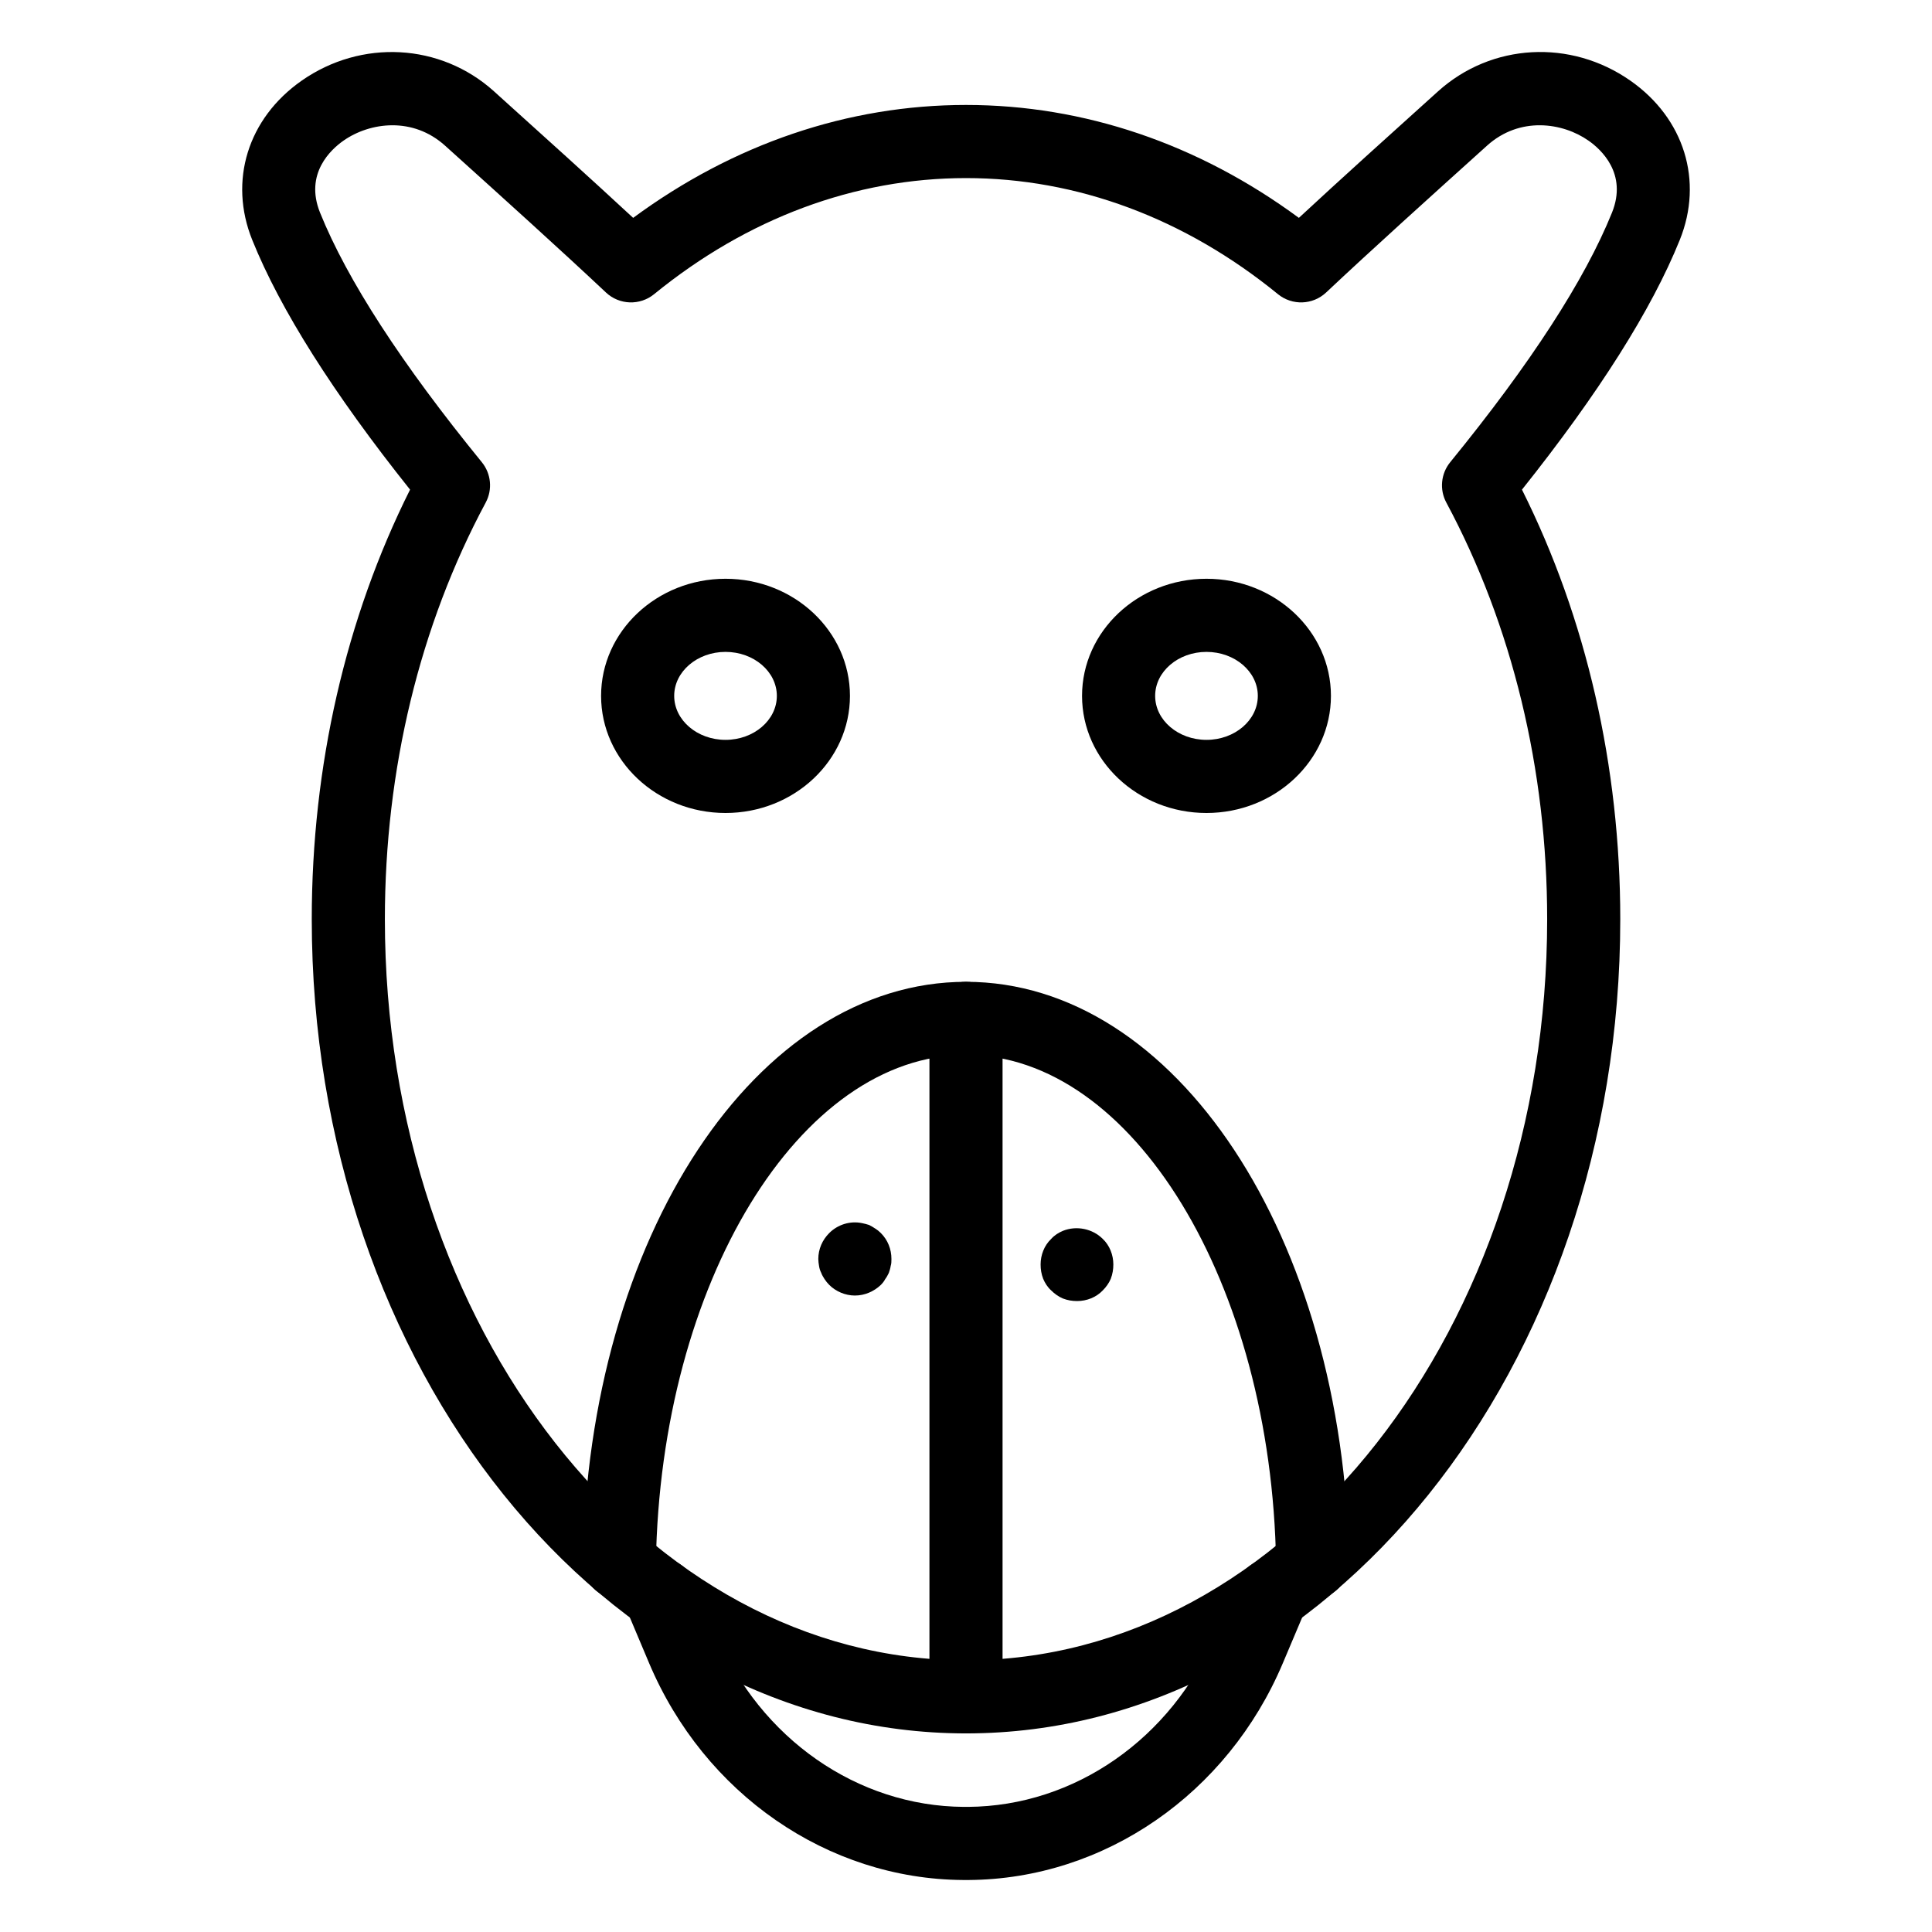
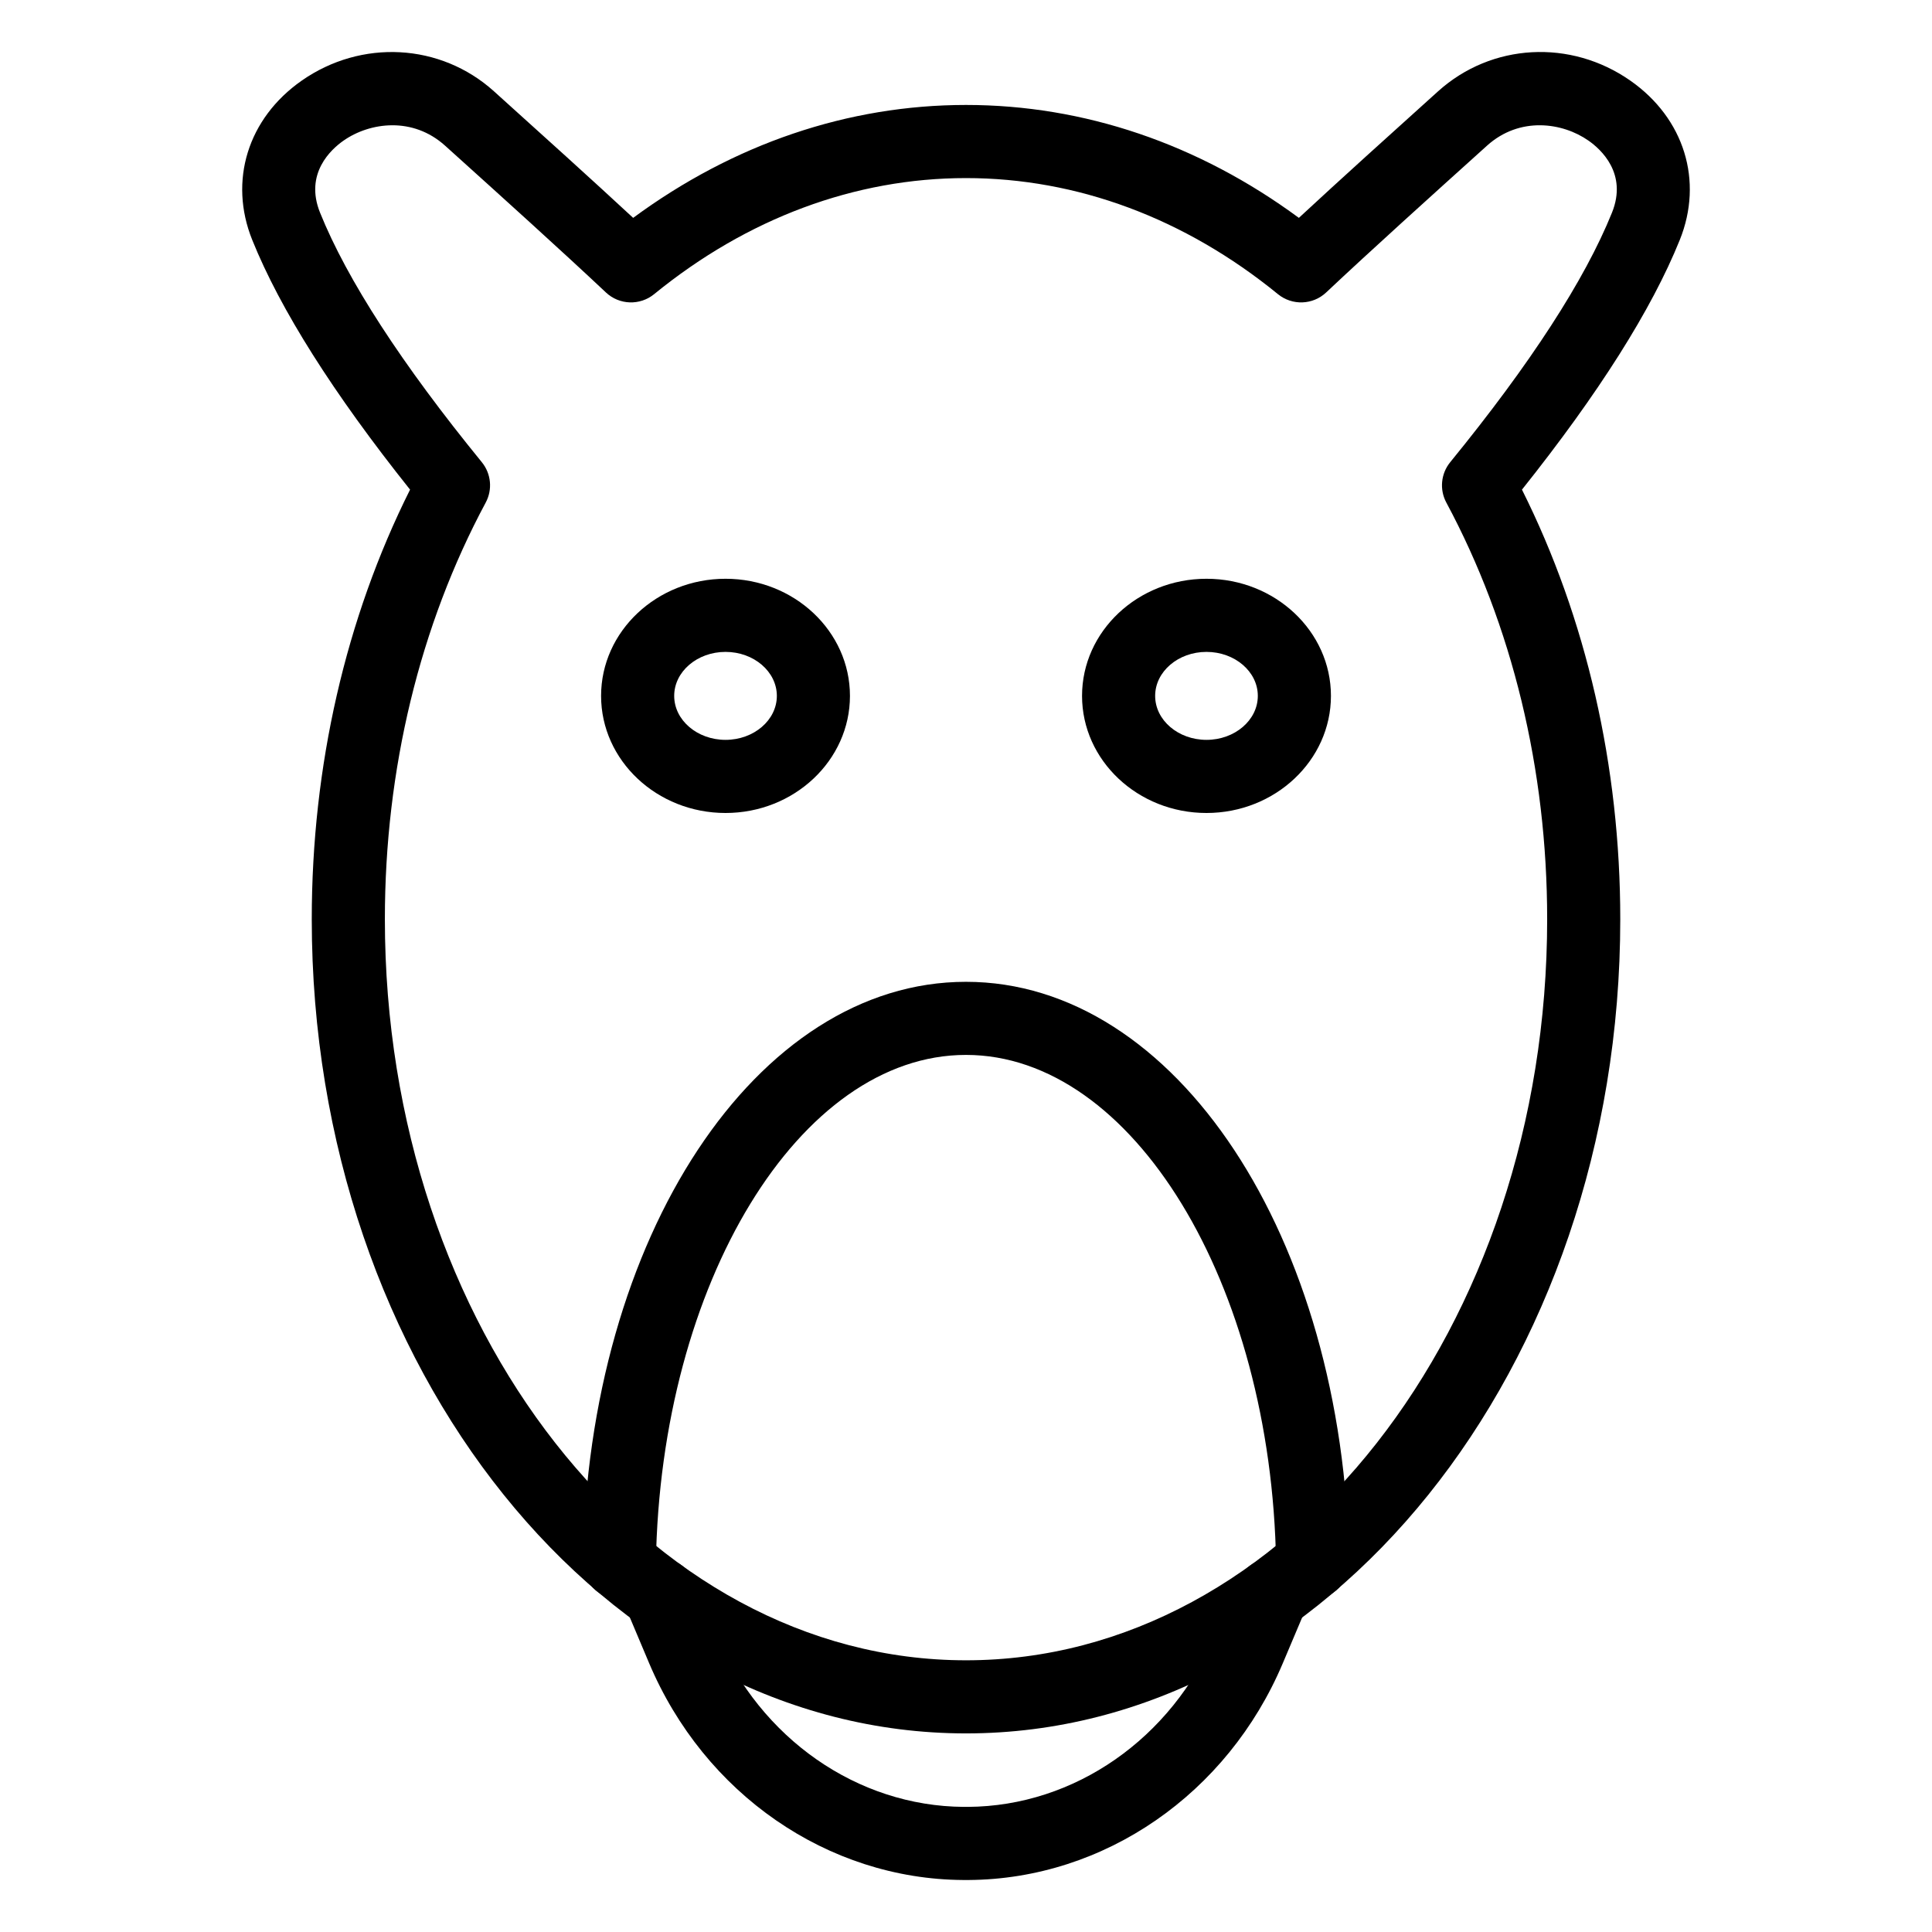
<svg xmlns="http://www.w3.org/2000/svg" fill="#000000" width="800px" height="800px" version="1.1" viewBox="144 144 512 512">
  <g>
    <path d="m400 603.37c-95.605 0-173.38-96.797-173.38-215.78 0-40.539 8.988-79.742 26.051-113.83-20.336-25.5-34.398-47.742-41.824-66.168-6.312-15.656-1.18-32.219 13.078-42.203 15.844-11.086 36.809-9.945 50.949 2.781l1.531 1.383c11.355 10.234 24.414 22.012 35.387 32.184 26.609-19.605 56.941-29.922 88.211-29.922s61.598 10.316 88.211 29.922c11.094-10.289 24.336-22.227 35.785-32.543l1.125-1.012c14.156-12.746 35.113-13.895 50.961-2.793 14.254 9.98 19.387 26.543 13.07 42.203-7.434 18.438-21.492 40.676-41.82 66.168 17.059 34.094 26.051 73.305 26.051 113.83 0 118.98-77.777 215.78-173.38 215.78zm-152-426.17c-4.844 0-9.48 1.629-12.969 4.07-3.262 2.277-10.395 8.711-6.219 19.078 7.18 17.809 21.605 40.055 42.875 66.137 2.473 3.031 2.883 7.254 1.031 10.699-17.484 32.586-26.723 70.77-26.723 110.41 0 108.29 69.09 196.4 154.01 196.4 84.918 0 154.01-88.105 154.01-196.4 0-39.641-9.238-77.816-26.723-110.41-1.852-3.449-1.441-7.668 1.031-10.699 21.262-26.07 35.684-48.32 42.871-66.137 4.176-10.363-2.957-16.801-6.223-19.078-6.879-4.824-18.227-6.473-26.879 1.316l-1.117 1.008c-13.516 12.184-29.559 26.641-41.531 37.914-3.543 3.336-9.004 3.516-12.77 0.453-24.668-20.125-53.25-30.766-82.664-30.766-29.414 0-58 10.641-82.664 30.766-3.762 3.062-9.219 2.883-12.77-0.453-11.859-11.164-27.707-25.453-41.133-37.559l-1.523-1.371c-4.269-3.836-9.195-5.379-13.918-5.379zm332.17 26.773h0.094z" />
    <path d="m463.73 359.45c-18.184 0-32.977-13.922-32.977-31.035 0-17.109 14.793-31.035 32.977-31.035 18.184 0 32.984 13.922 32.984 31.035-0.004 17.113-14.801 31.035-32.984 31.035zm0-42.691c-7.5 0-13.602 5.227-13.602 11.656 0 6.43 6.102 11.656 13.602 11.656 7.504 0 13.605-5.227 13.605-11.656 0-6.43-6.106-11.656-13.605-11.656z" />
    <path d="m336.27 359.45c-18.184 0-32.977-13.922-32.977-31.035 0-17.109 14.793-31.035 32.977-31.035 18.184 0 32.977 13.922 32.977 31.035 0 17.113-14.793 31.035-32.977 31.035zm0-42.691c-7.5 0-13.602 5.227-13.602 11.656 0 6.43 6.102 11.656 13.602 11.656s13.602-5.227 13.602-11.656c-0.004-6.43-6.106-11.656-13.602-11.656z" />
    <path d="m491.86 567.76c-5.273 0-9.594-4.234-9.684-9.527-1.215-74.258-38.082-134.67-82.18-134.67-44.102 0-80.969 60.41-82.18 134.67-0.09 5.356-4.883 9.875-9.844 9.531-5.352-0.09-9.617-4.496-9.531-9.844 1.41-86.203 46.016-153.73 101.55-153.73 55.535 0 100.14 67.527 101.55 153.73 0.086 5.352-4.184 9.758-9.527 9.848h-0.164z" />
-     <path d="m400 603.37c-5.352 0-9.688-4.34-9.688-9.688v-179.81c0-5.352 4.34-9.688 9.688-9.688 5.352 0 9.688 4.34 9.688 9.688v179.81c0.004 5.352-4.336 9.688-9.688 9.688z" />
-     <path d="m370.55 487.33c-2.523 0-5.039-1.07-6.785-2.809-0.484-0.488-0.871-0.969-1.258-1.551-0.293-0.484-0.68-1.062-0.871-1.645-0.293-0.582-0.488-1.164-0.582-1.84-0.098-0.582-0.195-1.258-0.195-1.84 0-2.617 1.062-5.039 2.906-6.879 2.227-2.227 5.519-3.297 8.719-2.617 0.582 0.094 1.164 0.289 1.84 0.484 0.582 0.289 1.07 0.582 1.652 0.969 0.484 0.289 0.965 0.676 1.453 1.164 1.84 1.84 2.809 4.262 2.809 6.879 0 0.582 0 1.258-0.195 1.84-0.098 0.676-0.293 1.258-0.488 1.84-0.289 0.582-0.582 1.164-0.965 1.645-0.293 0.582-0.68 1.062-1.164 1.551-1.836 1.738-4.258 2.809-6.875 2.809z" />
-     <path d="m429.46 488.79c-1.359 0-2.523-0.195-3.781-0.676-1.164-0.488-2.227-1.262-3.102-2.133-0.965-0.871-1.645-1.941-2.129-3.098-0.488-1.262-0.676-2.523-0.676-3.781 0-2.523 0.965-5.039 2.805-6.785 0.875-0.969 1.941-1.645 3.102-2.129 3.586-1.453 7.848-0.582 10.559 2.129 1.84 1.746 2.809 4.262 2.809 6.785 0 1.258-0.195 2.516-0.676 3.781-0.488 1.16-1.262 2.227-2.133 3.098-1.746 1.836-4.262 2.809-6.777 2.809z" />
    <path d="m400.72 642.22h-1.488c-35.906-0.227-68.59-22.812-83.234-57.527l-6.027-14.293c-2.082-4.93 0.23-10.617 5.16-12.691 4.938-2.09 10.617 0.23 12.691 5.16l6.027 14.293c11.629 27.57 37.355 45.5 65.547 45.68h1.156c28.211-0.188 53.93-18.102 65.57-45.629l6.066-14.348c2.082-4.93 7.773-7.234 12.691-5.152 4.93 2.082 7.238 7.769 5.152 12.691l-6.066 14.348c-14.648 34.676-47.328 57.227-83.246 57.469z" />
  </g>
</svg>